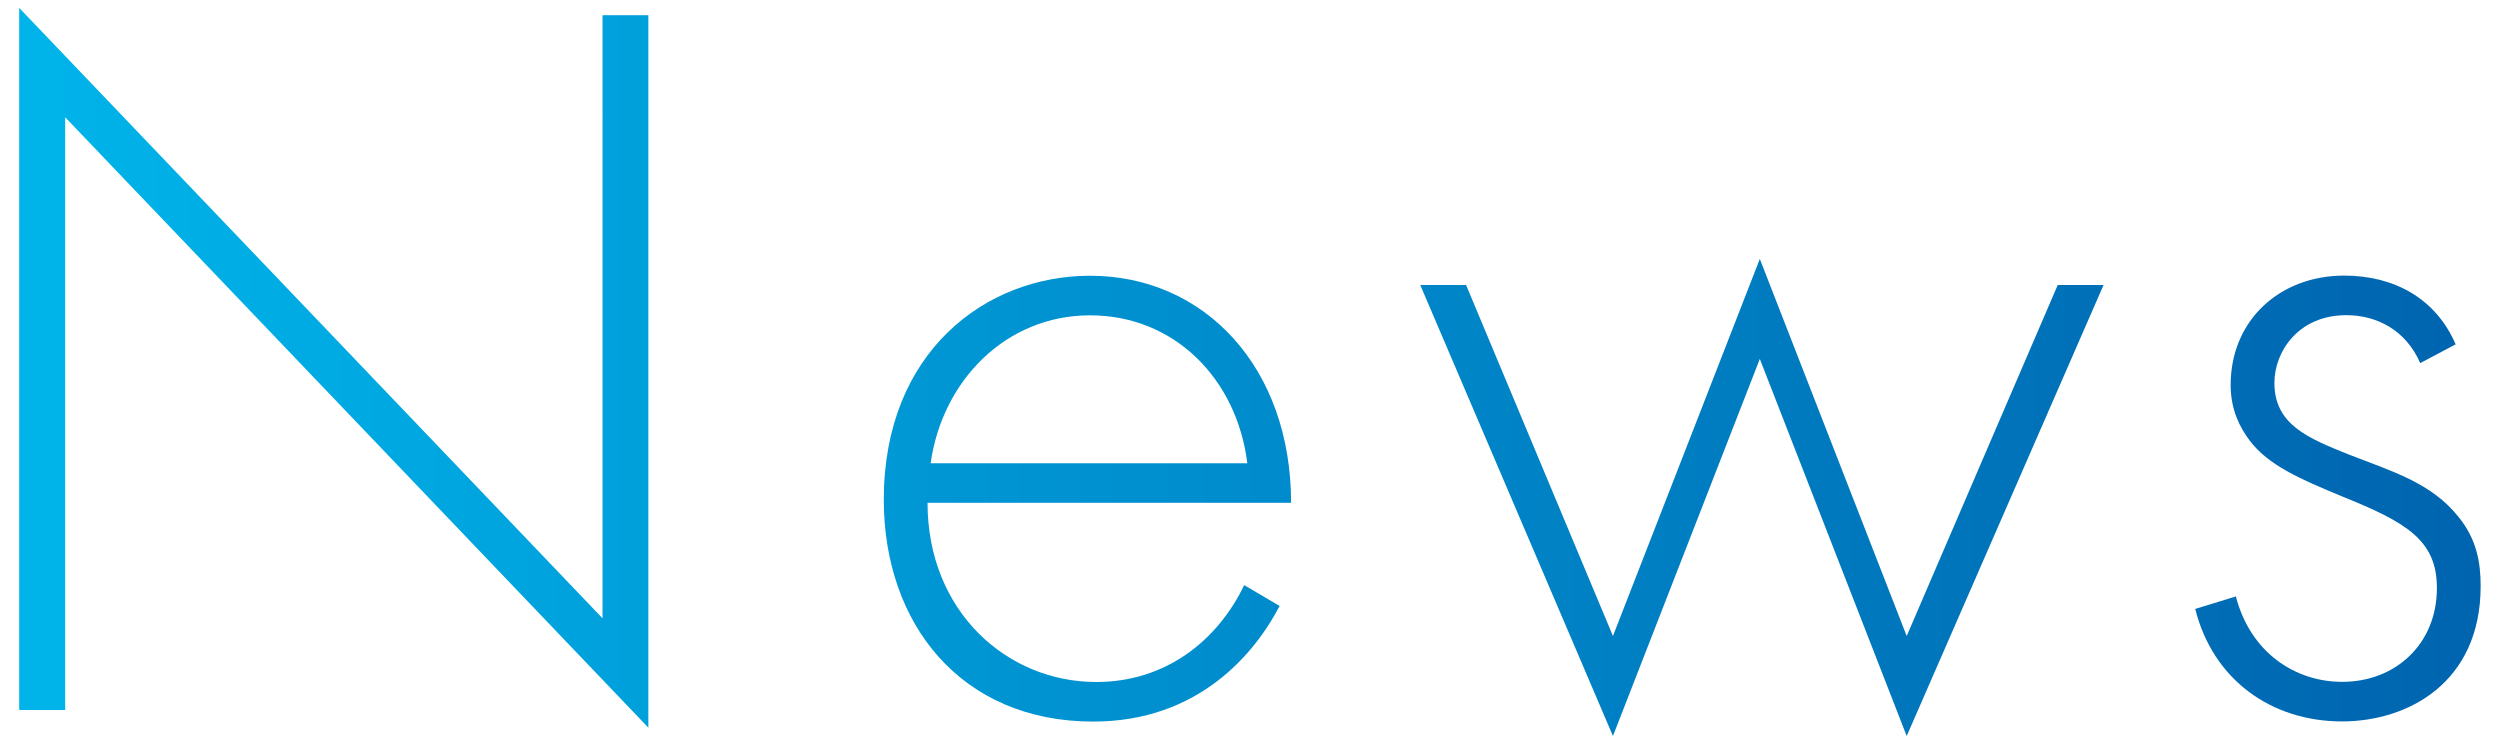
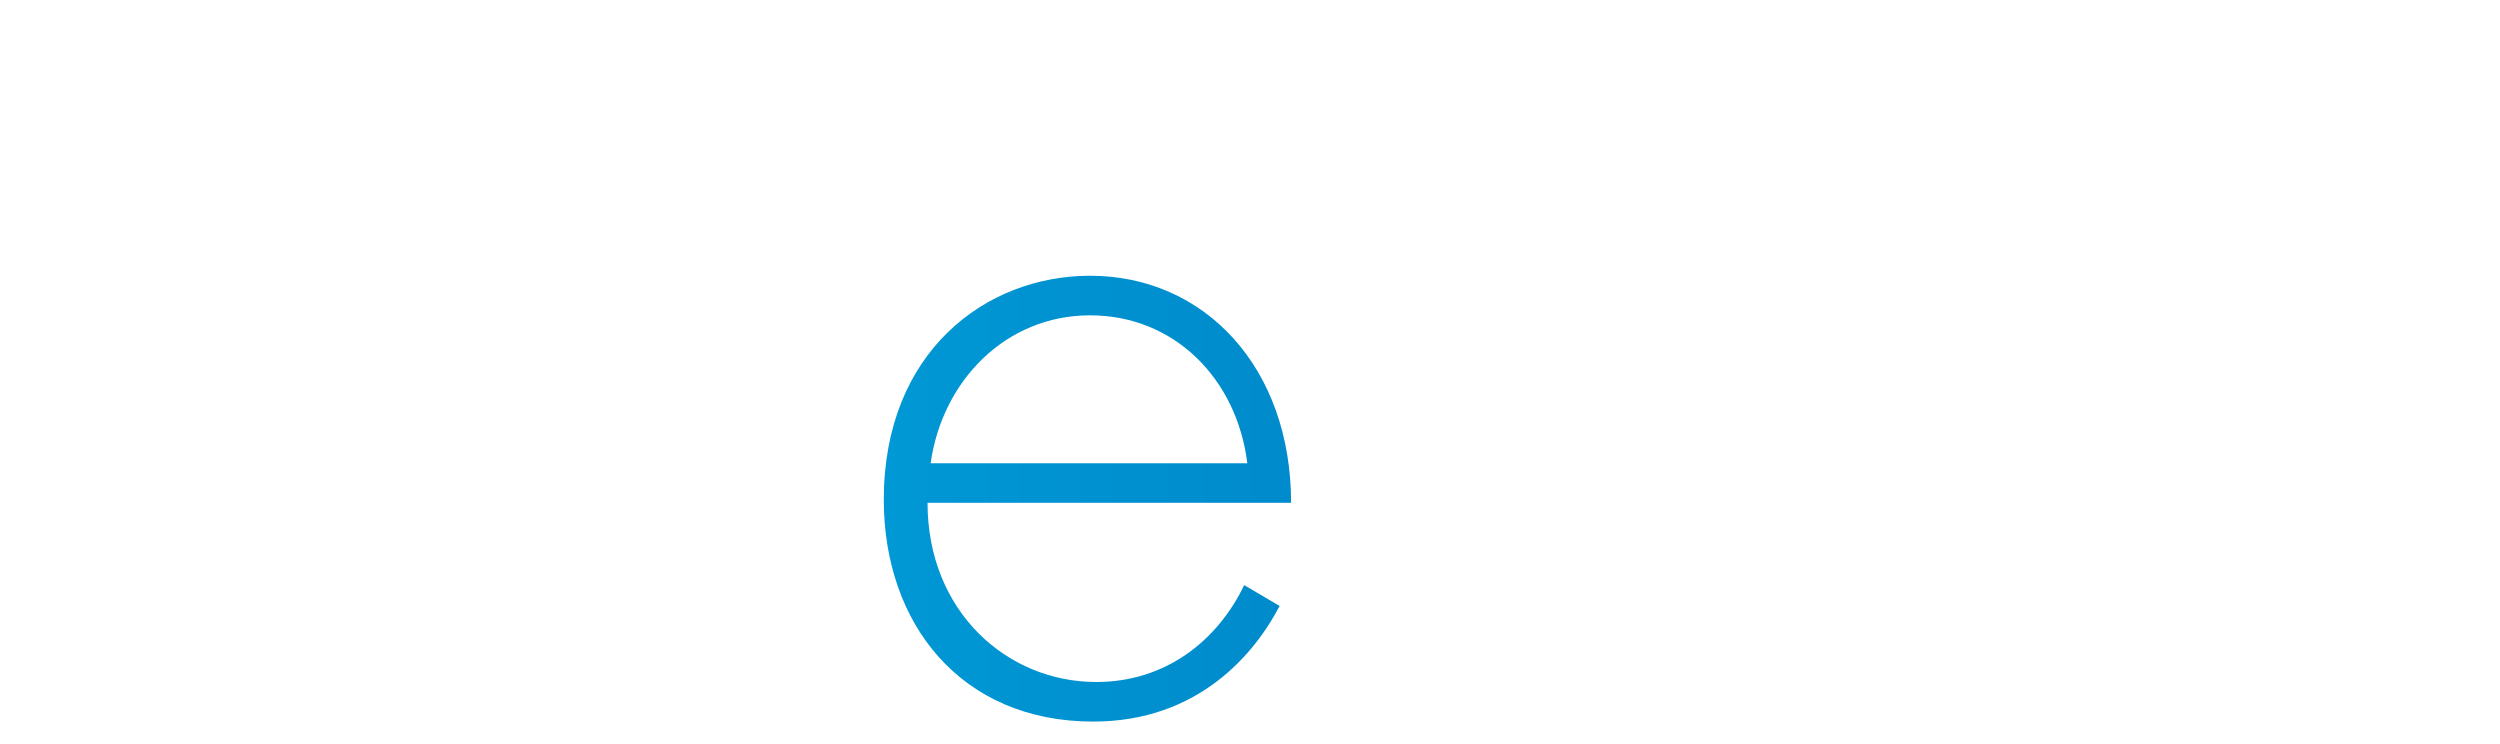
<svg xmlns="http://www.w3.org/2000/svg" id="_レイヤー_1" data-name="レイヤー 1" width="168" height="50" viewBox="0 0 168 50">
  <defs>
    <linearGradient id="_グラデーション" data-name="グラデーション" x1="1.29" y1="25" x2="166.71" y2="25" gradientUnits="userSpaceOnUse">
      <stop offset="0" stop-color="#00b4ea" />
      <stop offset="1" stop-color="#0064af" />
    </linearGradient>
  </defs>
-   <path d="m1.29,47.72V.53l39.2,41.02V1.02h3.08v47.88L4.38,7.88v39.83H1.29Z" fill="url(#_グラデーション)" stroke-width="0" />
  <path d="m62.33,33.79c0,7.28,5.32,12.04,11.34,12.04,4.62,0,8.12-2.73,9.94-6.51l2.38,1.4c-1.68,3.22-5.46,7.77-12.53,7.77-8.89,0-14.07-6.58-14.07-14.91,0-9.94,6.86-15.05,13.86-15.05,7.7,0,13.51,6.16,13.51,15.26h-24.43Zm21.49-2.66c-.7-5.67-4.9-9.94-10.57-9.94s-9.94,4.41-10.71,9.94h21.28Z" fill="url(#_グラデーション)" stroke-width="0" />
-   <path d="m98.52,19.15l9.87,23.59,9.87-25.34,9.87,25.34,10.15-23.59h3.08l-13.23,30.31-9.87-25.34-9.87,25.34-12.95-30.31h3.08Z" fill="url(#_グラデーション)" stroke-width="0" />
-   <path d="m162.64,24.4c-.98-2.24-2.94-3.22-4.97-3.22-3.22,0-4.83,2.45-4.83,4.55,0,2.8,2.24,3.71,5.04,4.83,2.87,1.12,5.53,1.89,7.35,4.2,1.19,1.47,1.47,3.01,1.47,4.62,0,6.51-4.9,9.1-9.31,9.1-4.76,0-8.68-2.8-9.87-7.56l2.73-.84c.98,3.78,3.99,5.74,7.14,5.74,3.64,0,6.37-2.59,6.37-6.3,0-3.22-2.03-4.41-6.37-6.16-2.87-1.19-4.97-2.1-6.23-3.78-.63-.84-1.26-2.03-1.26-3.71,0-4.34,3.29-7.35,7.63-7.35,3.36,0,6.16,1.54,7.49,4.62l-2.38,1.26Z" fill="url(#_グラデーション)" stroke-width="0" />
</svg>